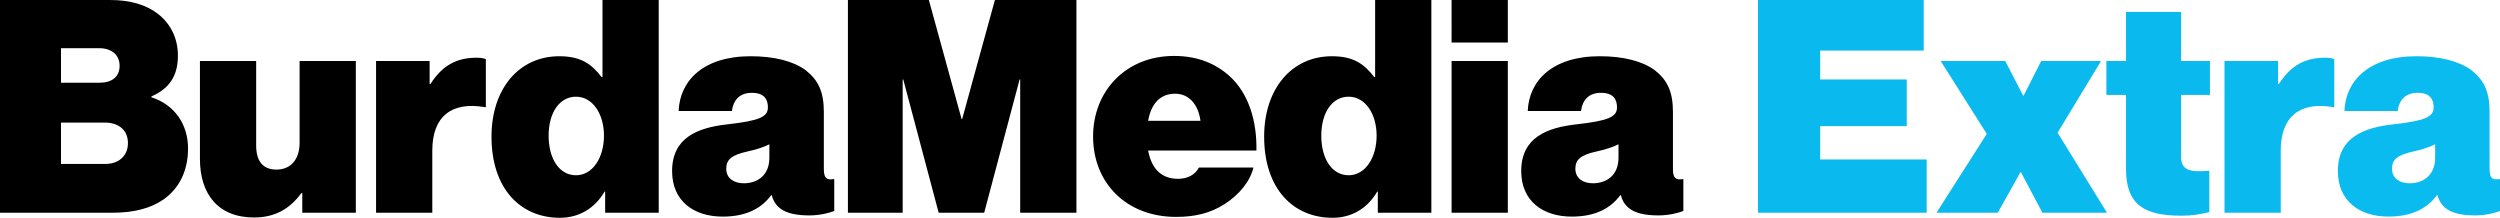
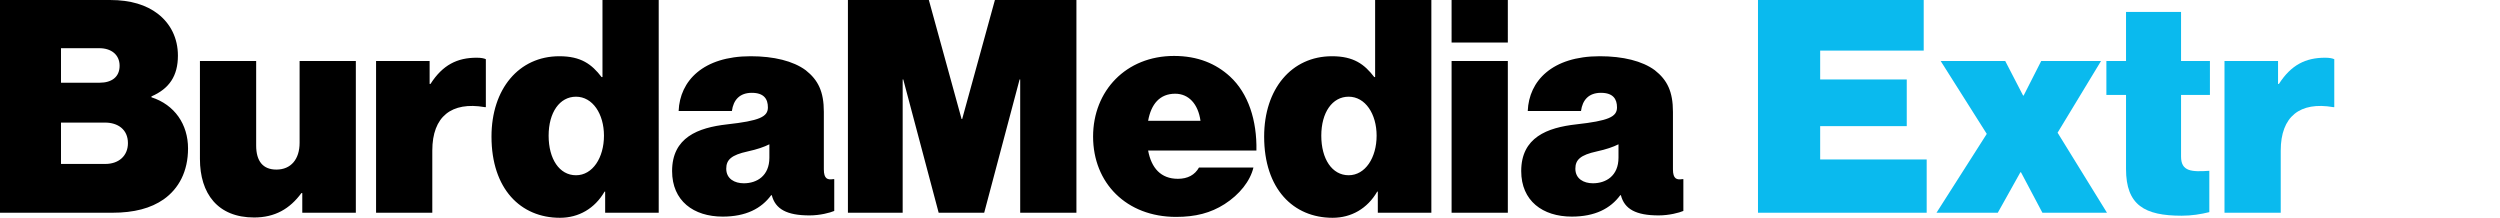
<svg xmlns="http://www.w3.org/2000/svg" class="ui-svg--logo-burdamedia-extra ui-svg--events-none ui-svg" width="163.79" height="14.269" viewBox="0 0 1637.904 142.688">
  <title>BurdaMedia Extra s.r.o.</title>
  <path fill="#000" d="M83.817 93.763c0 8.375-6.042 13.642-14.812 13.642H39.963V80.313h28.85c8.379 0 15.004 4.483 15.004 13.45m-5.454-50.684c0 7.409-5.263 11.113-13.059 11.113H39.962V31.575h25.146c7.797 0 13.255 4.292 13.255 11.504m20.858 20.659v-.583c11.692-5.066 17.342-13.446 17.342-26.7 0-11.504-4.867-21.058-13.254-27.491C95.905 3.314 85.771.001 72.125.001H0V139.38h73.488c14.425 0 25.341-2.933 33.725-8.774 9.938-7.017 15.983-18.325 15.983-33.342 0-15.784-8.775-28.647-23.975-33.526m98.821 75.641h35.088v-99.42h-36.842v53.604c0 10.725-5.65 17.542-15.204 17.542-8.775 0-13.254-5.458-13.254-15.783V39.959h-36.841v64.137c0 22.801 11.696 38.392 35.479 38.392 13.642 0 23.396-5.649 30.992-15.983h.583v12.874zM317.53 70.171h.779V38.792c-1.163-.588-3.121-.979-6.038-.979-12.671 0-22.225 4.679-30.217 17.158h-.583V39.959h-35.087v99.42h36.842V98.638c0-22.425 12.666-32.167 34.304-28.467m78.166 18.717c0 14.417-7.413 25.925-18.321 25.925-10.917 0-17.938-10.717-17.938-25.925s7.212-25.538 17.938-25.538c10.909 0 18.321 11.304 18.321 25.538m.78 50.491h35.087V0h-36.842v50.488h-.587c-6.429-8.388-13.446-13.646-27.675-13.646-26.513 0-44.45 21.438-44.45 52.629 0 34.309 19.108 53.217 44.837 53.217 12.279 0 22.804-6.041 29.238-17.15h.392zm107.591-36.074c0 11.899-8.179 16.774-16.758 16.774-6.046 0-11.5-2.933-11.5-9.558 0-5.842 3.312-8.967 14.037-11.309 6.229-1.358 10.713-2.917 14.221-4.676zm26.321 37.824c6.821 0 13.45-1.75 16.179-2.925v-20.858h-.583c-3.708.584-6.237 0-6.237-6.434v-37.62c0-13.259-3.708-20.854-11.892-27.296-8.188-6.038-20.858-9.154-36.062-9.154-31.188 0-46.392 16.175-47.179 35.867h34.896c.979-7.213 5.067-11.896 13.059-11.896 7.992 0 10.529 4.096 10.529 9.559 0 6.229-5.654 8.767-26.704 11.108-19.104 2.142-36.062 8.575-36.062 30.6 0 19.5 14.038 29.833 33.142 29.833 15.2 0 25.338-5.266 31.767-14.041h.396c2.334 9.165 9.93 13.257 24.751 13.257m138.008-1.75h36.833V0h-53.404l-21.446 77.971h-.388L608.545 0h-53.021v139.379h35.871V52.046h.387l23.196 87.333h29.825l23.2-87.333h.392v87.333zm83.809-60.241c1.95-10.917 7.6-17.737 17.733-17.737 8.775 0 15.017 6.629 16.575 17.737zm0 19.5h70.95c.392-19.691-5.259-37.429-17.342-48.542-9.167-8.383-21.05-13.445-36.65-13.445-31.383 0-53.017 22.804-53.017 52.82 0 30.408 21.825 52.634 54.383 52.634 12.675 0 22.608-2.533 31.775-8.384 9.742-6.241 16.758-15.008 18.9-23.975h-35.667c-2.733 4.875-7.408 7.4-13.833 7.4-11.124.001-17.358-7.017-19.499-18.508m149.7-9.75c0 14.417-7.408 25.925-18.325 25.925-10.916 0-17.925-10.717-17.925-25.925s7.208-25.538 17.925-25.538c10.917 0 18.325 11.304 18.325 25.538m.783 50.491h35.083V0H900.93v50.488h-.575c-6.434-8.388-13.459-13.646-27.691-13.646-26.509 0-44.442 21.438-44.442 52.629 0 34.309 19.108 53.217 44.834 53.217 12.283 0 22.808-6.041 29.241-17.15h.392v13.841zm48.333-111.508h36.851V0h-36.851zm0 111.508h36.851v-99.42h-36.851zm109.351-36.074c0 11.899-8.184 16.774-16.759 16.774-6.041 0-11.5-2.933-11.5-9.558 0-5.842 3.317-8.967 14.033-11.309 6.233-1.358 10.726-2.917 14.226-4.676zm42.5 34.899v-20.858h-.583c-3.709.584-6.242 0-6.242-6.434v-37.62c0-13.259-3.7-20.854-11.892-27.296-8.184-6.038-20.85-9.154-36.059-9.154-31.191 0-46.399 16.175-47.175 35.867h34.892c.976-7.213 5.066-11.896 13.059-11.896 8 0 10.524 4.096 10.524 9.559 0 6.229-5.642 8.767-26.699 11.108-19.108 2.142-36.059 8.575-36.059 30.6 0 19.5 14.033 29.833 33.133 29.833 15.2 0 25.342-5.266 31.775-14.041h.392c2.333 9.166 9.941 13.258 24.75 13.258 6.833-.001 13.458-1.751 16.184-2.926" />
  <path fill="#0abaee" d="M1151.763 0v139.379h110.526V104.48h-69.785V82.651h56.726V52.046h-56.726V33.134h67.834V0Zm185.567 39.959-11.5 22.616h-.383l-11.7-22.616h-42.292l30.2 47.754-32.942 51.666h40.159l14.816-26.516h.384l14.041 26.516h42.301l-32.359-52.441 28.466-46.979zm42.691 0h12.867V7.796h36.05v32.163h18.917V62.18h-18.917v40.358c0 9.934 7.025 10.125 18.525 9.359v27.083c-5.65 1.366-11.5 2.342-18.125 2.342-24.175 0-36.45-6.817-36.45-30.601V62.179h-12.867zm112.467 15.012h.584c7.991-12.479 17.541-17.158 30.217-17.158 2.925 0 4.875.396 6.041.979v31.379h-.774c-21.642-3.7-34.309 6.042-34.309 28.467v40.741h-36.842v-99.42h35.083z" />
-   <path fill="#0abbef" d="M1595.405 103.313v-8.775c-3.5 1.759-7.991 3.309-14.225 4.684-10.726 2.334-14.042 5.45-14.042 11.301 0 6.625 5.467 9.558 11.5 9.558 8.583-.002 16.767-4.877 16.767-16.768m1.566 24.558h-.399c-6.426 8.775-16.567 14.033-31.767 14.033-19.108 0-33.134-10.325-33.134-29.825 0-22.017 16.95-28.45 36.059-30.6 21.059-2.342 26.7-4.871 26.7-11.113 0-5.454-2.525-9.55-10.517-9.55-8 0-12.092 4.679-13.067 11.887h-34.892c.775-19.688 15.983-35.866 47.175-35.866 15.2 0 27.875 3.121 36.067 9.162 8.183 6.434 11.883 14.038 11.883 27.292v37.62c0 6.434 2.533 7.025 6.242 6.434h.583v20.867c-2.733 1.158-9.358 2.916-16.184 2.916-14.806.001-22.415-4.091-24.749-13.257" />
</svg>